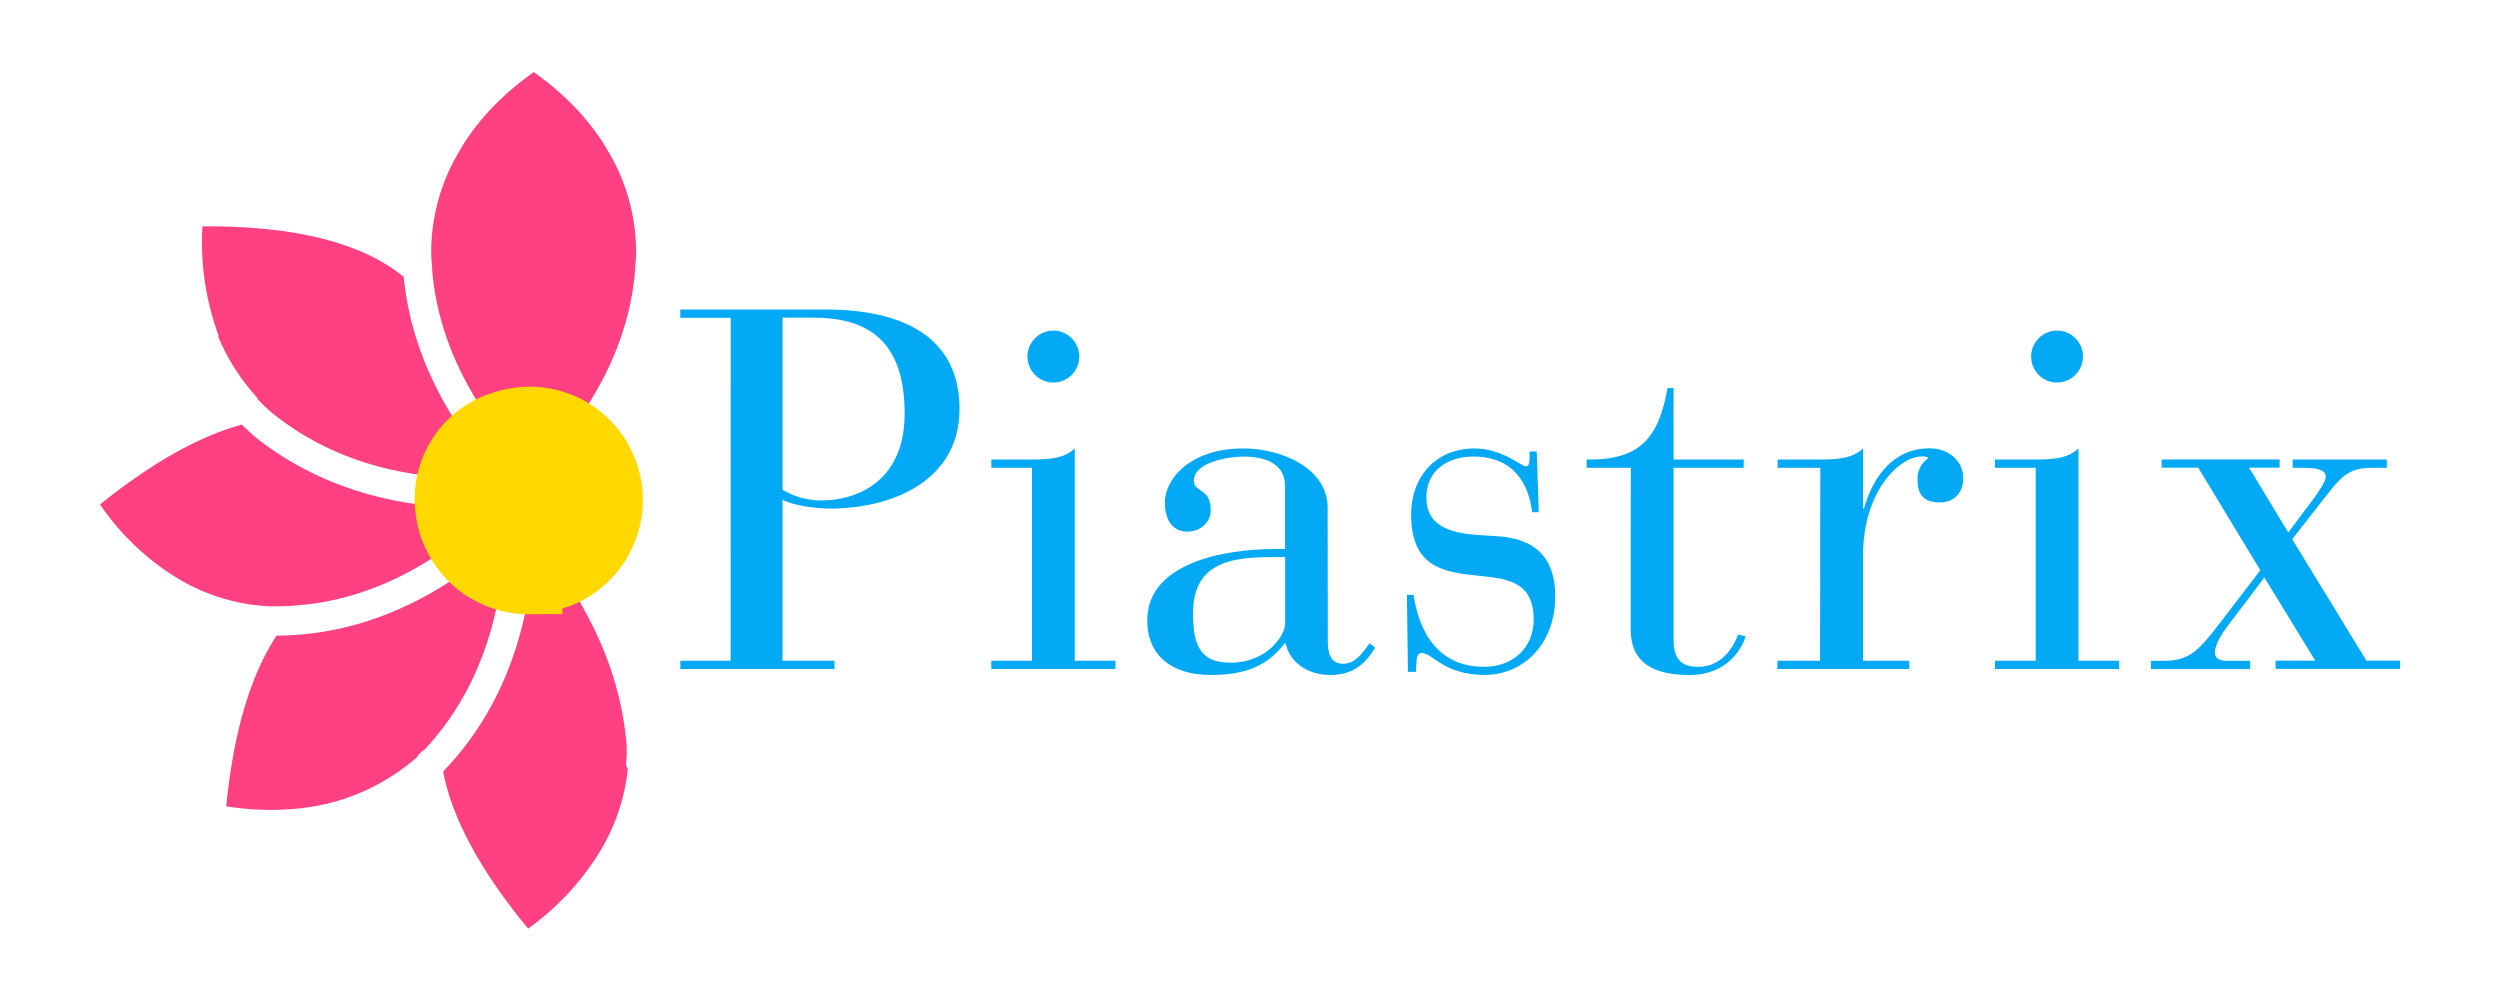
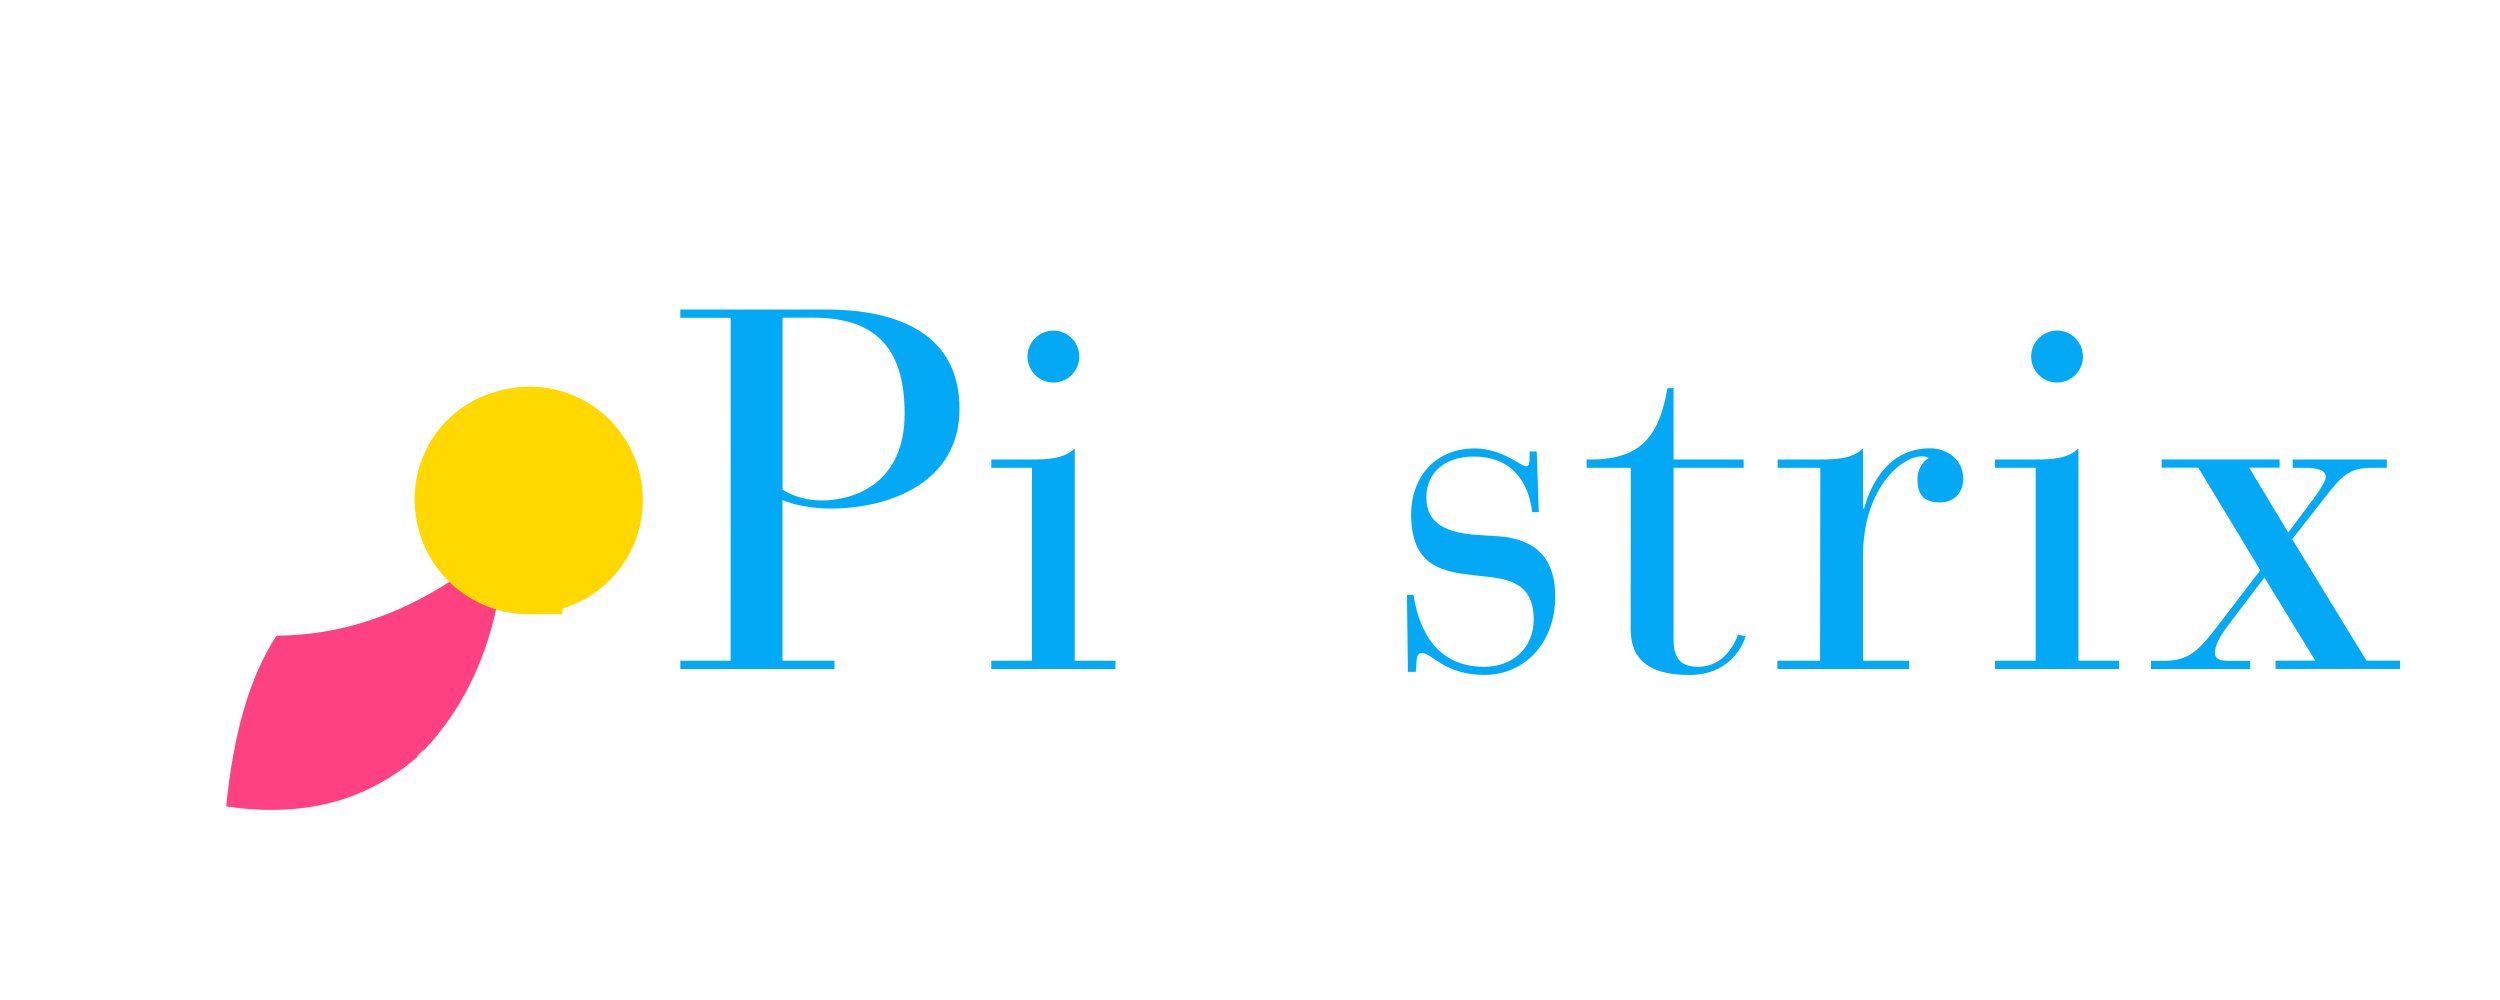
<svg xmlns="http://www.w3.org/2000/svg" width="40" height="16" viewBox="0 0 40 16" fill="none">
  <path d="M11.691 5.085H10.885V4.952H13.204C14.416 4.952 15.352 5.369 15.352 6.544C15.352 7.696 14.27 8.137 13.285 8.137C13.008 8.137 12.683 8.08 12.52 7.998V10.572H13.352V10.704H10.885V10.572H11.69L11.691 5.085ZM12.521 7.836C12.71 7.95 12.927 8.009 13.148 8.007C13.685 8.007 14.474 7.722 14.474 6.618C14.474 5.549 13.986 5.083 13.017 5.083H12.521L12.521 7.836Z" fill="#03A9F4" />
  <path d="M16.512 7.485H15.861V7.352H16.512C16.773 7.352 17.033 7.337 17.196 7.173V10.572H17.847V10.704H15.861V10.572H16.512V7.485ZM16.854 5.289C16.936 5.289 17.016 5.313 17.084 5.359C17.153 5.404 17.206 5.469 17.237 5.545C17.269 5.621 17.277 5.705 17.261 5.786C17.245 5.866 17.206 5.941 17.148 5.999C17.09 6.057 17.016 6.097 16.935 6.113C16.855 6.129 16.771 6.121 16.696 6.09C16.62 6.058 16.555 6.005 16.509 5.936C16.464 5.868 16.439 5.788 16.439 5.705C16.439 5.595 16.483 5.489 16.561 5.411C16.639 5.333 16.745 5.289 16.855 5.289H16.854Z" fill="#03A9F4" />
-   <path d="M21.245 10.261C21.245 10.416 21.27 10.62 21.49 10.62C21.677 10.62 21.79 10.464 21.913 10.293L22.003 10.359C21.848 10.629 21.637 10.8 21.286 10.8C20.904 10.8 20.627 10.579 20.57 10.294H20.554C20.277 10.661 19.91 10.8 19.374 10.8C18.739 10.8 18.356 10.482 18.356 9.926C18.356 9.012 19.569 8.784 20.407 8.784H20.561V7.779C20.561 7.395 20.203 7.305 19.894 7.305C19.658 7.305 19.102 7.395 19.102 7.689C19.102 7.888 19.371 7.796 19.371 8.163C19.371 8.361 19.208 8.506 18.996 8.506C18.769 8.506 18.638 8.326 18.638 8.049C18.638 7.632 19.077 7.175 19.891 7.175C20.51 7.175 21.242 7.493 21.242 8.122L21.245 10.261ZM20.424 8.913C19.83 8.913 19.089 8.93 19.089 9.803C19.089 10.261 19.163 10.603 19.683 10.603C20.293 10.603 20.562 10.146 20.562 9.983V8.913H20.424Z" fill="#03A9F4" />
  <path d="M22.511 9.518H22.616C22.682 9.934 22.893 10.669 23.747 10.669C24.195 10.669 24.539 10.375 24.539 9.91C24.539 9.265 24.051 9.257 23.619 9.208C23.092 9.151 22.578 9.075 22.578 8.228C22.578 7.64 22.961 7.175 23.595 7.175C24.034 7.175 24.336 7.461 24.417 7.461C24.466 7.461 24.474 7.404 24.474 7.29V7.223H24.588L24.62 8.195H24.515C24.458 7.732 24.213 7.305 23.571 7.305C23.156 7.305 22.822 7.533 22.822 7.958C22.822 8.383 23.139 8.53 23.68 8.562L23.956 8.579C24.616 8.62 24.884 8.976 24.884 9.542C24.884 10.301 24.379 10.799 23.753 10.799C23.11 10.799 22.914 10.448 22.752 10.448C22.646 10.448 22.67 10.581 22.654 10.75H22.527L22.511 9.518Z" fill="#03A9F4" />
  <path d="M26.093 7.485H25.386V7.352C26.232 7.369 26.541 7.009 26.68 6.209H26.777V7.352H27.899V7.485H26.777V10.228C26.777 10.563 26.915 10.669 27.173 10.669C27.58 10.669 27.76 10.293 27.808 10.155L27.93 10.179C27.873 10.377 27.637 10.8 27.035 10.8C26.465 10.8 26.091 10.612 26.091 10.072L26.093 7.485Z" fill="#03A9F4" />
  <path d="M29.125 7.485H28.442V7.352H29.125C29.389 7.352 29.646 7.337 29.809 7.173V8.137H29.825C29.923 7.769 30.208 7.173 30.875 7.173C31.176 7.173 31.412 7.372 31.412 7.655C31.412 7.867 31.28 8.039 31.038 8.039C30.769 8.039 30.68 7.9 30.68 7.679C30.676 7.61 30.69 7.541 30.722 7.479C30.753 7.418 30.8 7.365 30.858 7.328C30.824 7.307 30.784 7.299 30.744 7.303C30.41 7.303 29.808 7.833 29.808 8.896V10.572H30.548V10.704H28.438V10.572H29.121L29.125 7.485Z" fill="#03A9F4" />
  <path d="M32.571 7.485H31.92V7.352H32.571C32.835 7.352 33.092 7.337 33.255 7.173V10.572H33.906V10.704H31.92V10.572H32.571V7.485ZM32.913 5.289C32.995 5.289 33.075 5.313 33.143 5.359C33.211 5.404 33.264 5.469 33.296 5.545C33.327 5.621 33.336 5.705 33.32 5.786C33.304 5.866 33.264 5.941 33.206 5.999C33.148 6.057 33.074 6.097 32.994 6.113C32.913 6.129 32.83 6.121 32.754 6.09C32.678 6.058 32.614 6.005 32.568 5.936C32.522 5.868 32.498 5.788 32.498 5.705C32.498 5.595 32.542 5.489 32.62 5.411C32.698 5.333 32.803 5.289 32.913 5.289H32.913Z" fill="#03A9F4" />
  <path d="M36.612 8.52L37.008 7.991C37.106 7.859 37.212 7.697 37.212 7.632C37.212 7.525 37.098 7.485 36.854 7.485H36.683V7.352H38.189V7.485H37.945C37.627 7.485 37.489 7.591 37.269 7.869L36.675 8.627L37.863 10.571H38.4V10.703H36.409V10.571H37.044L36.23 9.24L35.636 10.024C35.504 10.196 35.438 10.351 35.438 10.441C35.438 10.514 35.479 10.573 35.636 10.573H36.002V10.705H34.415V10.573H34.618C35.025 10.573 35.172 10.418 35.505 9.985L36.165 9.124L35.172 7.483H34.586V7.351H36.474V7.483H35.986L36.612 8.52Z" fill="#03A9F4" />
-   <path d="M7.268 6.71C6.805 5.977 6.536 5.217 6.459 4.429C5.786 3.881 4.713 3.611 3.239 3.621C3.203 4.22 3.293 4.82 3.502 5.382H3.488C3.64 5.744 3.853 6.077 4.118 6.367C4.118 6.373 4.119 6.378 4.122 6.383C4.125 6.388 4.128 6.393 4.132 6.396C4.226 6.499 4.329 6.592 4.44 6.675C5.088 7.173 5.856 7.482 6.744 7.601C6.826 7.258 7.008 6.947 7.268 6.71Z" fill="#FF4081" />
  <path d="M4.439 10.171H4.424C4.005 10.807 3.736 11.718 3.619 12.902C4.265 13 4.86 12.971 5.405 12.814C5.875 12.673 6.309 12.433 6.679 12.109V12.094L6.766 12.006H6.782C7.366 11.387 7.755 10.616 7.95 9.695C7.683 9.615 7.439 9.472 7.238 9.279C6.343 9.865 5.41 10.162 4.439 10.171Z" fill="#FF4081" />
-   <path d="M4.147 7.043C4.049 6.965 3.957 6.882 3.869 6.793C3.185 6.979 2.429 7.405 1.6 8.071C1.938 8.569 2.383 8.986 2.903 9.29C3.332 9.536 3.814 9.677 4.308 9.701H4.439C5.313 9.693 6.148 9.43 6.945 8.912C6.793 8.658 6.707 8.368 6.697 8.072C5.721 7.941 4.871 7.598 4.147 7.043Z" fill="#FF4081" />
-   <path d="M9.381 6.519C9.842 5.806 10.103 5.07 10.163 4.311V4.282C10.173 4.19 10.178 4.097 10.178 4.004C10.172 3.461 10.026 2.93 9.754 2.461C9.482 1.973 9.078 1.537 8.542 1.154H8.539C8.002 1.535 7.597 1.971 7.324 2.462C7.052 2.93 6.905 3.462 6.899 4.004C6.899 4.097 6.904 4.19 6.914 4.283V4.312C6.972 5.044 7.218 5.754 7.65 6.444C7.92 6.304 8.222 6.237 8.526 6.25C8.83 6.263 9.125 6.356 9.381 6.52L9.381 6.519Z" fill="#FF4081" />
-   <path d="M10.002 11.713V11.698C9.911 10.976 9.658 10.269 9.244 9.575C8.997 9.702 8.724 9.769 8.447 9.768C8.435 9.768 8.424 9.768 8.412 9.768C8.199 10.781 7.768 11.63 7.118 12.315C7.116 12.315 7.114 12.315 7.112 12.315C7.111 12.316 7.109 12.317 7.107 12.319C7.106 12.32 7.105 12.322 7.104 12.324C7.104 12.325 7.103 12.328 7.104 12.33C7.104 12.332 7.104 12.334 7.103 12.336C7.102 12.338 7.101 12.339 7.1 12.341C7.099 12.342 7.097 12.343 7.095 12.344C7.093 12.345 7.091 12.345 7.089 12.345C7.235 13.098 7.689 13.936 8.45 14.858C8.939 14.508 9.348 14.058 9.651 13.537C9.865 13.157 10 12.737 10.046 12.303C10.028 12.278 10.018 12.247 10.017 12.215C10.037 12.048 10.032 11.879 10.002 11.713Z" fill="#FF4081" />
  <path d="M7.996 6.773C7.974 6.781 7.951 6.787 7.929 6.796C7.657 6.908 7.431 7.11 7.29 7.369C7.149 7.629 7.101 7.929 7.154 8.219C7.161 8.257 7.168 8.295 7.178 8.333C7.187 8.371 7.199 8.409 7.212 8.447C7.305 8.703 7.473 8.925 7.693 9.085C7.712 9.097 7.731 9.11 7.75 9.122C7.792 9.147 7.835 9.171 7.879 9.192C7.91 9.207 7.941 9.222 7.974 9.235C8.126 9.296 8.288 9.328 8.452 9.328C8.467 9.328 8.482 9.324 8.497 9.324V9.319C8.67 9.311 8.84 9.273 8.999 9.205C9.296 9.075 9.534 8.84 9.668 8.544C9.802 8.249 9.822 7.914 9.725 7.605C9.627 7.295 9.419 7.033 9.14 6.868C8.861 6.704 8.532 6.648 8.215 6.713C8.196 6.717 8.178 6.72 8.158 6.724C8.103 6.737 8.049 6.754 7.996 6.773Z" fill="#FFD800" stroke="#FFD800" />
</svg>